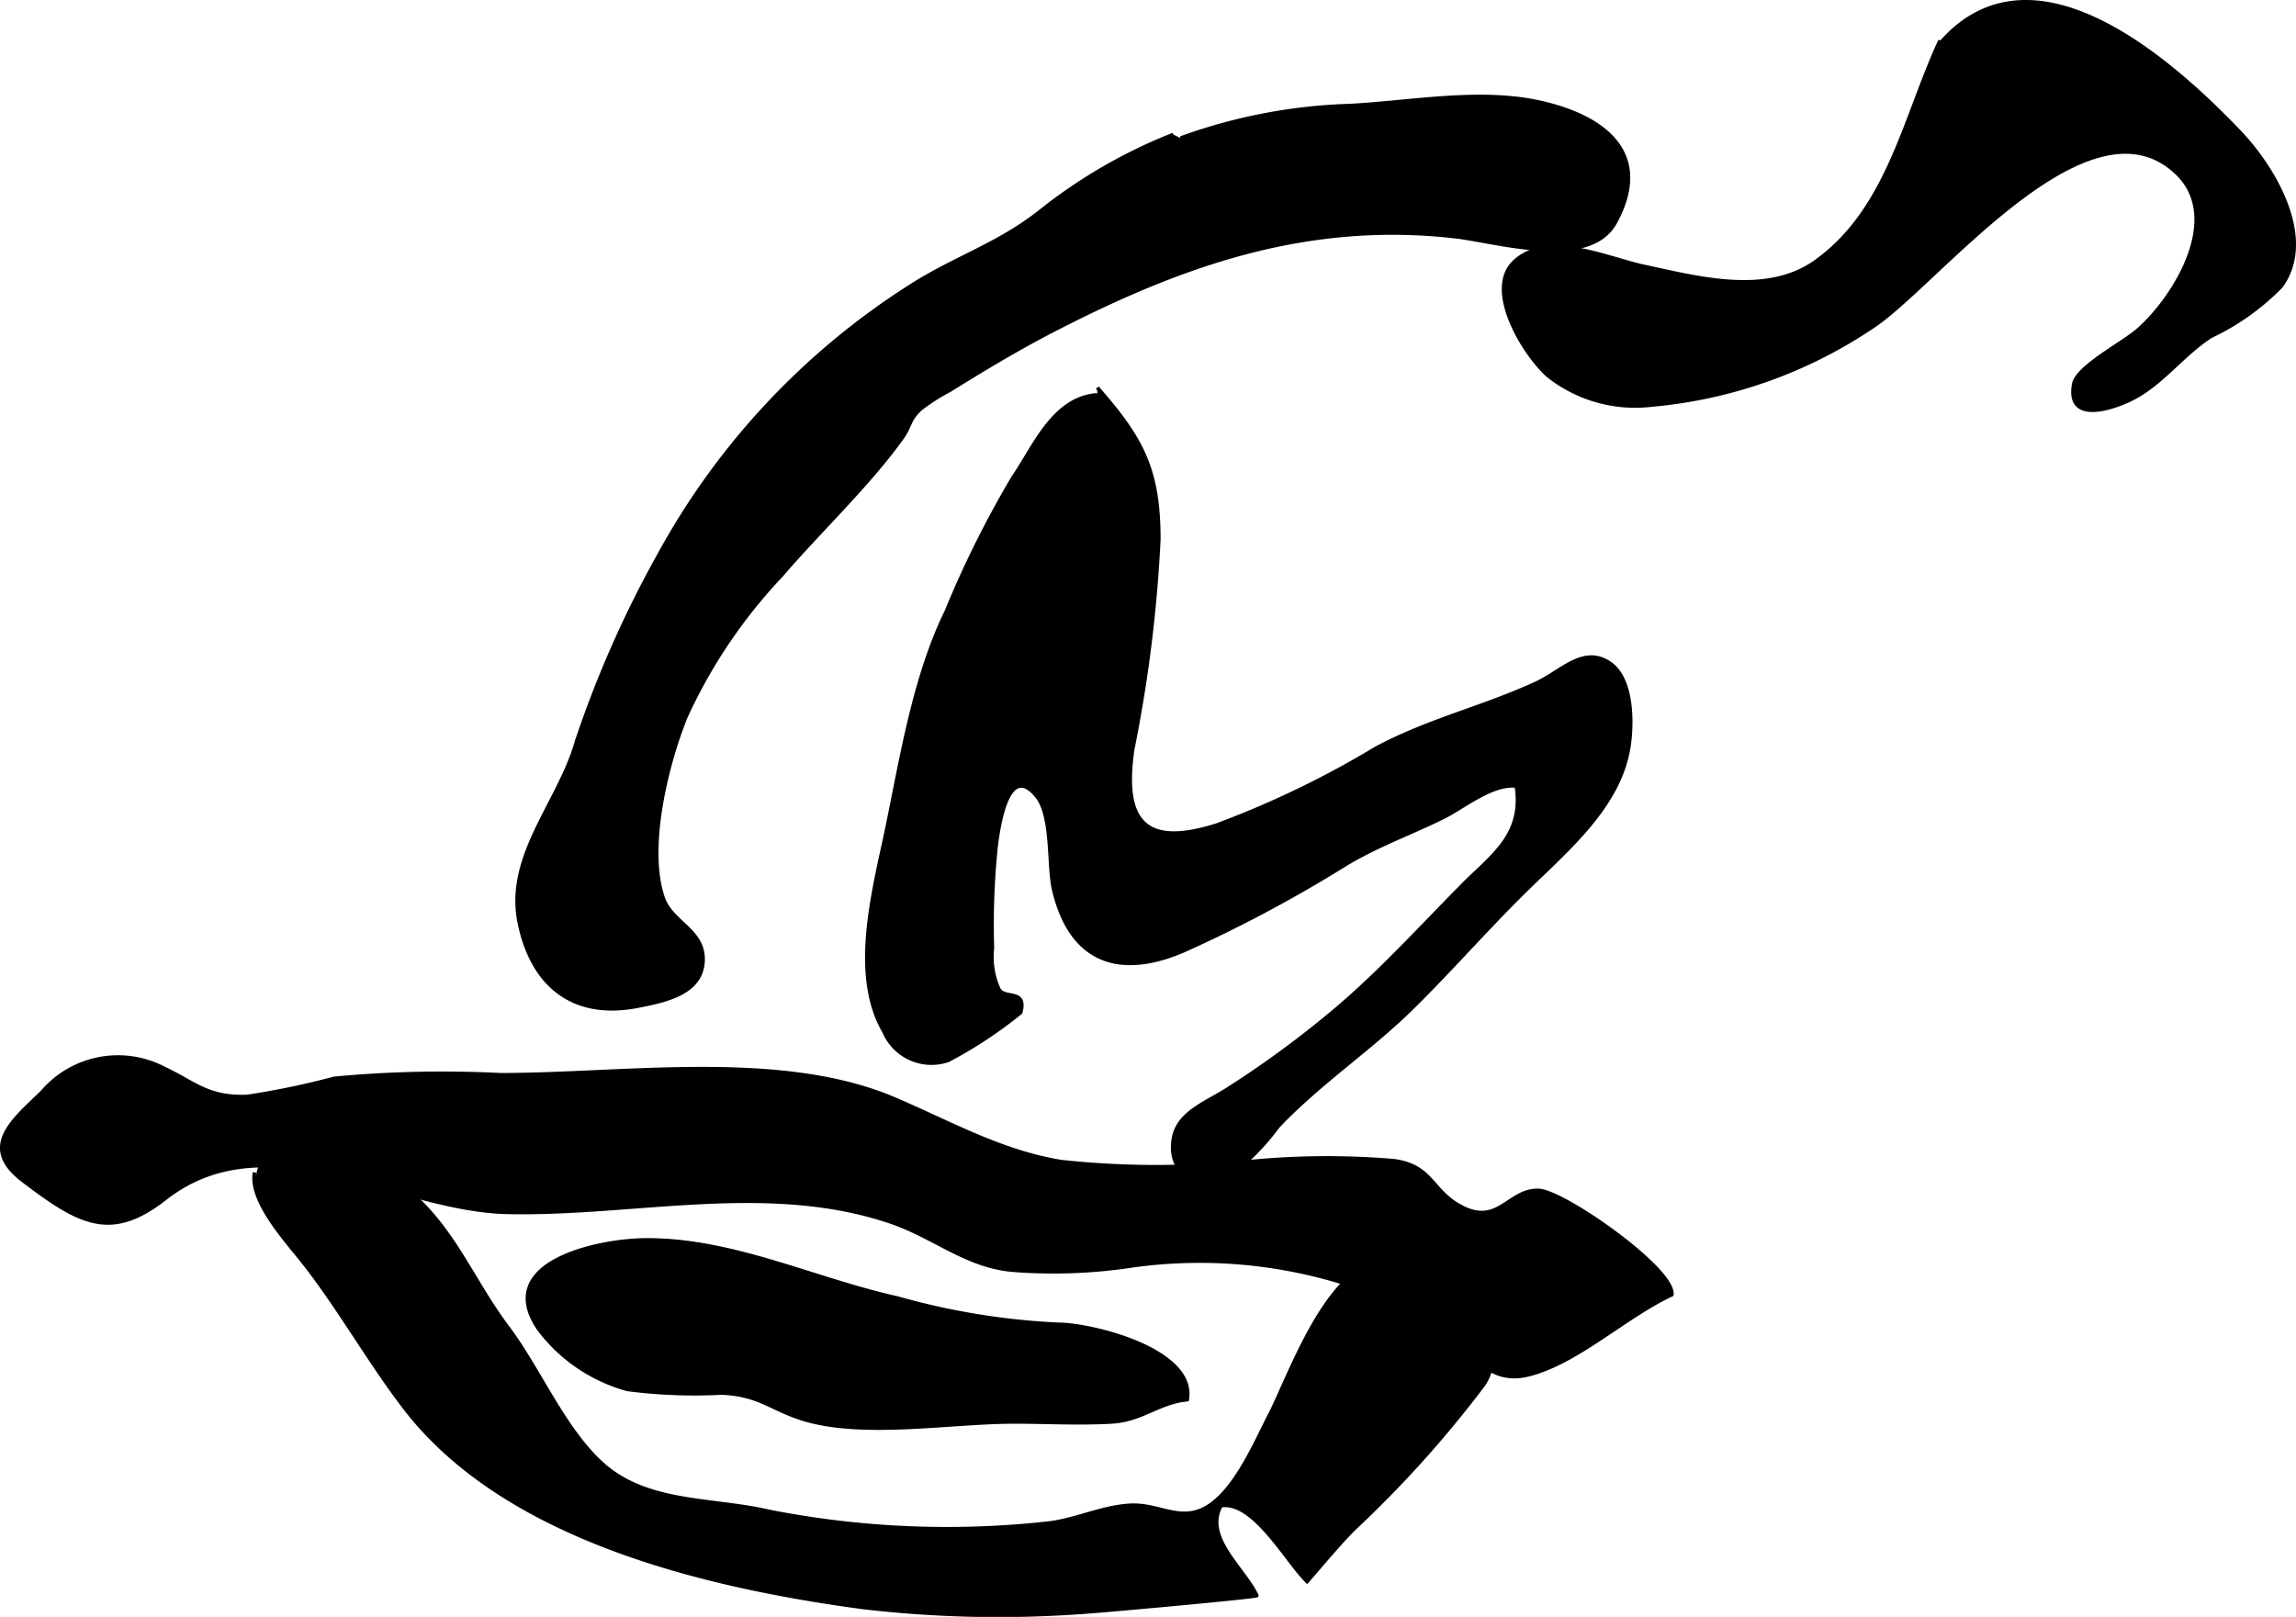
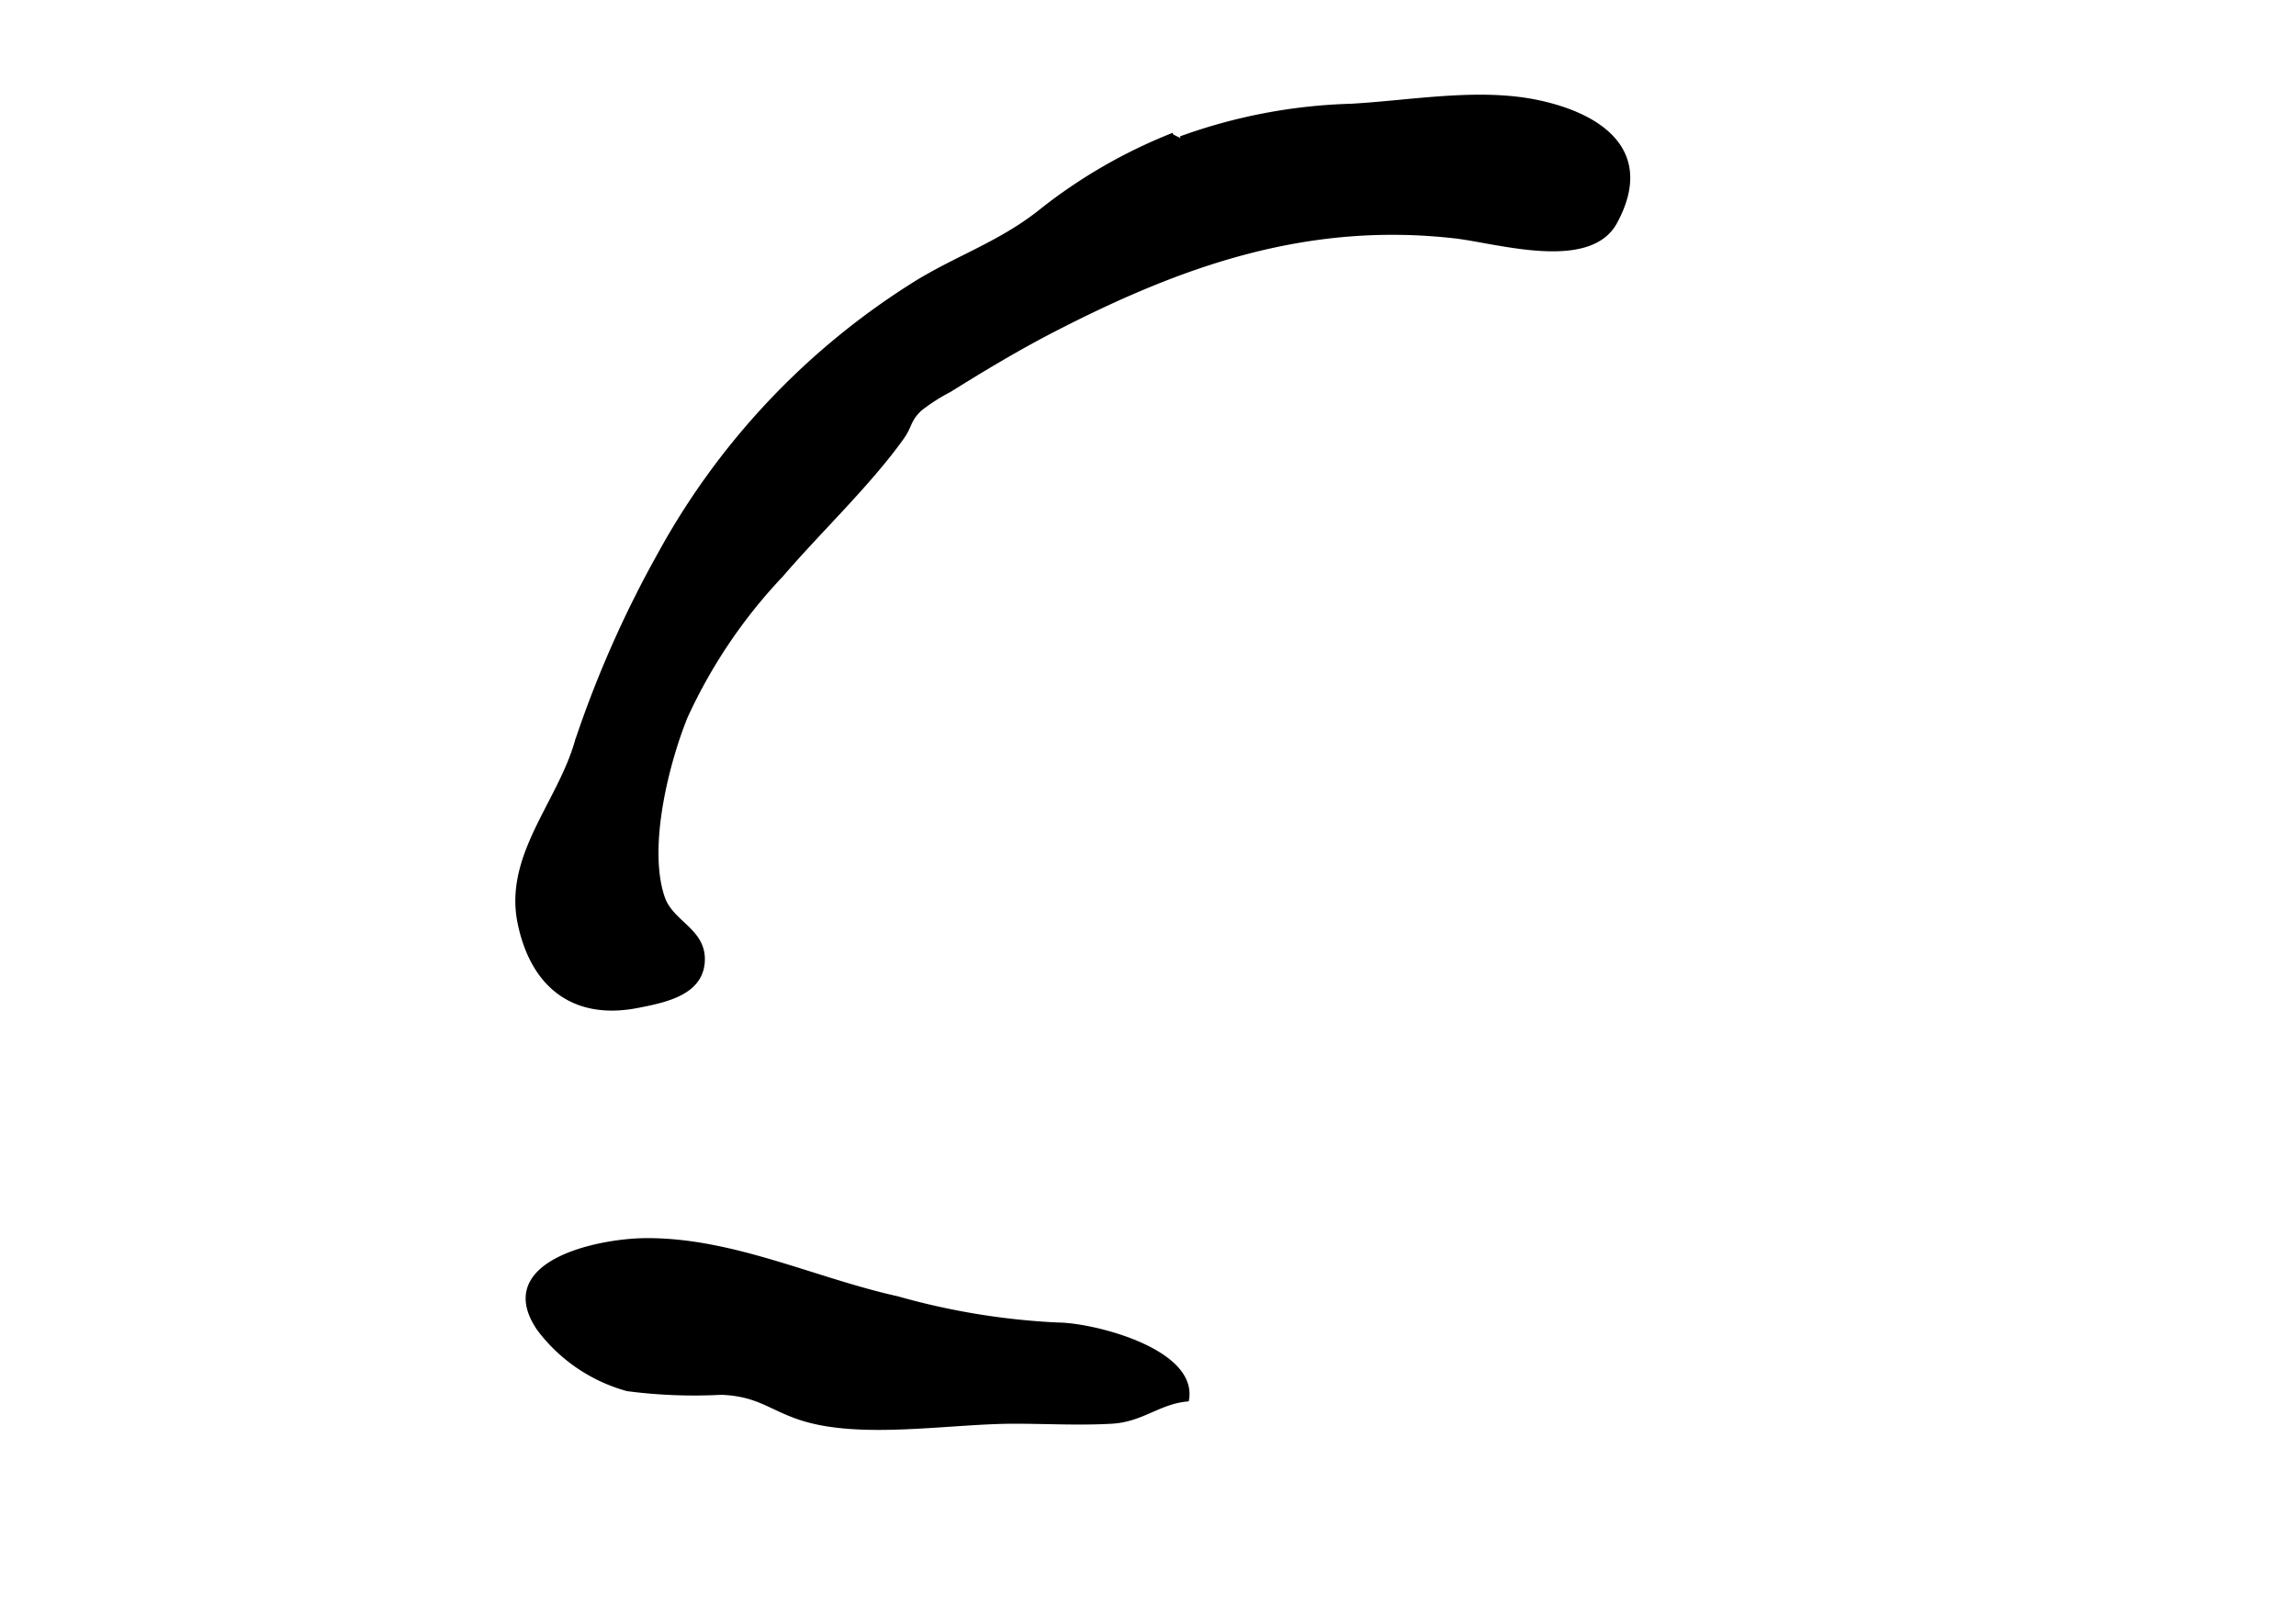
<svg xmlns="http://www.w3.org/2000/svg" version="1.1" width="33.803mm" height="23.809mm" viewBox="0 0 95.821 67.49">
  <defs>
    <style type="text/css">
      .a {
        stroke: #000;
        stroke-miterlimit: 10;
        stroke-width: 0.15px;
      }
    </style>
  </defs>
-   <path class="a" d="M80.817,1.99c3.833-4.742,9.709.438,12.646,3.513,1.476,1.546,3.175,4.461,1.74,6.446a10.101,10.101,0,0,1-2.917,2.08c-1.172.747-2.056,1.983-3.283,2.608-.82.417-2.765,1.08-2.456-.607.132-.72,2.053-1.704,2.691-2.266,1.498-1.32,3.582-4.635,1.617-6.531-3.709-3.579-10.059,4.691-12.713,6.411a19.575,19.575,0,0,1-9.207,3.261,5.855,5.855,0,0,1-4.322-1.218c-1.013-.893-2.661-3.584-1.415-4.761,1.392-1.312,3.885-.132,5.408.193,2.279.487,5.137,1.27,7.196-.219,3.024-2.188,3.689-6.045,5.166-9.212" />
  <path class="a" d="M49.267,5.764a22.672,22.672,0,0,1,7.095-1.358c2.539-.139,5.351-.681,7.838-.151,2.531.54,4.846,2.013,3.219,5.019-1.085,2.004-4.942.8-6.713.6-6.18-.699-11.423,1.164-16.756,3.918-1.475.761-2.932,1.637-4.317,2.502a7.884,7.884,0,0,0-1.234.792c-.488.472-.381.675-.759,1.204-1.376,1.924-3.409,3.842-5.019,5.715a21.747,21.747,0,0,0-3.997,5.917c-.77,1.896-1.678,5.442-.951,7.551.355,1.031,1.667,1.339,1.669,2.558.001,1.433-1.578,1.741-2.722,1.966-2.645.521-4.397-.808-4.944-3.472-.577-2.809,1.669-5.018,2.393-7.592a45.667,45.667,0,0,1,3.457-7.812,30.719,30.719,0,0,1,10.453-11.166c1.798-1.163,3.691-1.748,5.43-3.129a21.679,21.679,0,0,1,5.557-3.212" />
-   <path class="a" d="M45.795,16.18c1.89,2.148,2.566,3.447,2.566,6.34a58.77,58.77,0,0,1-1.09,8.756c-.459,3.131.607,4.082,3.501,3.166a39.491,39.491,0,0,0,6.65-3.207c2.192-1.176,4.441-1.684,6.672-2.71,1.085-.499,1.993-1.598,3.099-.835.932.644.938,2.437.791,3.435-.351,2.397-2.388,4.175-4.075,5.807-1.735,1.678-3.293,3.485-4.982,5.146-1.762,1.732-3.86,3.116-5.584,4.935a10.238,10.238,0,0,1-1.997,2.039c-1.185.61-2.6.096-2.382-1.472.156-1.122,1.329-1.521,2.253-2.11a41.95,41.95,0,0,0,4.574-3.367c1.895-1.611,3.544-3.441,5.291-5.2,1.187-1.195,2.522-2.059,2.2-4.094-1.012-.109-2.186.877-3.03,1.299-1.324.66-2.746,1.162-4.076,1.962a56.872,56.872,0,0,1-6.796,3.622c-2.844,1.211-4.739.287-5.406-2.562-.231-.983-.031-3.068-.709-3.896-1.182-1.442-1.579,1.158-1.698,2.117a31.923,31.923,0,0,0-.151,4.226,3.279,3.279,0,0,0,.266,1.705c.242.454,1.18-.021.915.982a18.408,18.408,0,0,1-3.026,1.996,2.152,2.152,0,0,1-2.683-1.21c-1.415-2.437-.367-6.056.155-8.605.606-2.955,1.141-6.239,2.445-8.906a42.754,42.754,0,0,1,2.801-5.623c.866-1.254,1.668-3.308,3.505-3.435" />
-   <path class="a" d="M6.848,44.594c1.284.602,1.817,1.239,3.473,1.174a33.19,33.19,0,0,0,3.623-.755,48.431,48.431,0,0,1,6.947-.15c5.196,0,11.686-1.017,16.444,1.011,2.319.989,4.441,2.207,6.959,2.615a36.778,36.778,0,0,0,7.992-.011,33.319,33.319,0,0,1,5.892-.027c1.652.229,1.536,1.3,2.894,1.964,1.481.724,1.912-.768,3.14-.725,1.05.036,5.701,3.303,5.559,4.354-1.942.898-3.982,2.862-6.016,3.347-1.752.417-2.37-1.127-3.729-2.003a15.377,15.377,0,0,0-3.852-1.804,20.206,20.206,0,0,0-8.843-.759,21.942,21.942,0,0,1-5.126.188c-1.907-.188-3.234-1.391-5.013-2-5.156-1.763-10.743-.287-16.038-.409-4.678-.108-9.978-3.929-14.268-.572-2.255,1.766-3.567,1.045-5.933-.759-1.855-1.415-.375-2.534.81-3.697A4.163,4.163,0,0,1,6.848,44.594Z" />
-   <path class="a" d="M10.773,49.24c-.186-2.223,5.361-.317,6.3.487,1.899,1.627,2.66,3.741,4.112,5.669,1.308,1.738,2.312,4.195,3.907,5.667,1.886,1.741,4.649,1.472,7.012,2.027a38.413,38.413,0,0,0,11.554.498c1.19-.117,2.314-.693,3.51-.755,1.1-.057,1.916.585,2.884.228,1.369-.505,2.316-2.811,2.924-3.982.99-1.907,2.788-7.441,5.842-6.407,2.006.679,4.356,3.238,3.1,5.125a46.801,46.801,0,0,1-5.442,6.049c-.682.703-1.314,1.467-1.925,2.169-.848-.814-2.236-3.402-3.597-3.162-.725,1.326.973,2.623,1.498,3.747.027.059-6.649.665-7.355.702a48.616,48.616,0,0,1-9.125-.211c-6.536-.886-14.922-2.856-19.115-8.364-1.48-1.944-2.645-4.03-4.121-5.935-.716-.923-2.327-2.623-2.113-3.854" />
  <path class="a" d="M37.459,54.184a29.619,29.619,0,0,0,6.676,1.094c1.446.001,5.77,1.071,5.412,3.147-1.18.107-1.879.855-3.148.928-1.346.078-2.719,0-4.068,0-2.704,0-6.404.67-8.91-.147-1.278-.417-1.775-1.002-3.324-1.06a21.526,21.526,0,0,1-3.917-.152,6.919,6.919,0,0,1-3.698-2.518c-1.908-2.788,2.482-3.709,4.472-3.72C30.589,51.736,33.968,53.409,37.459,54.184Z" />
</svg>